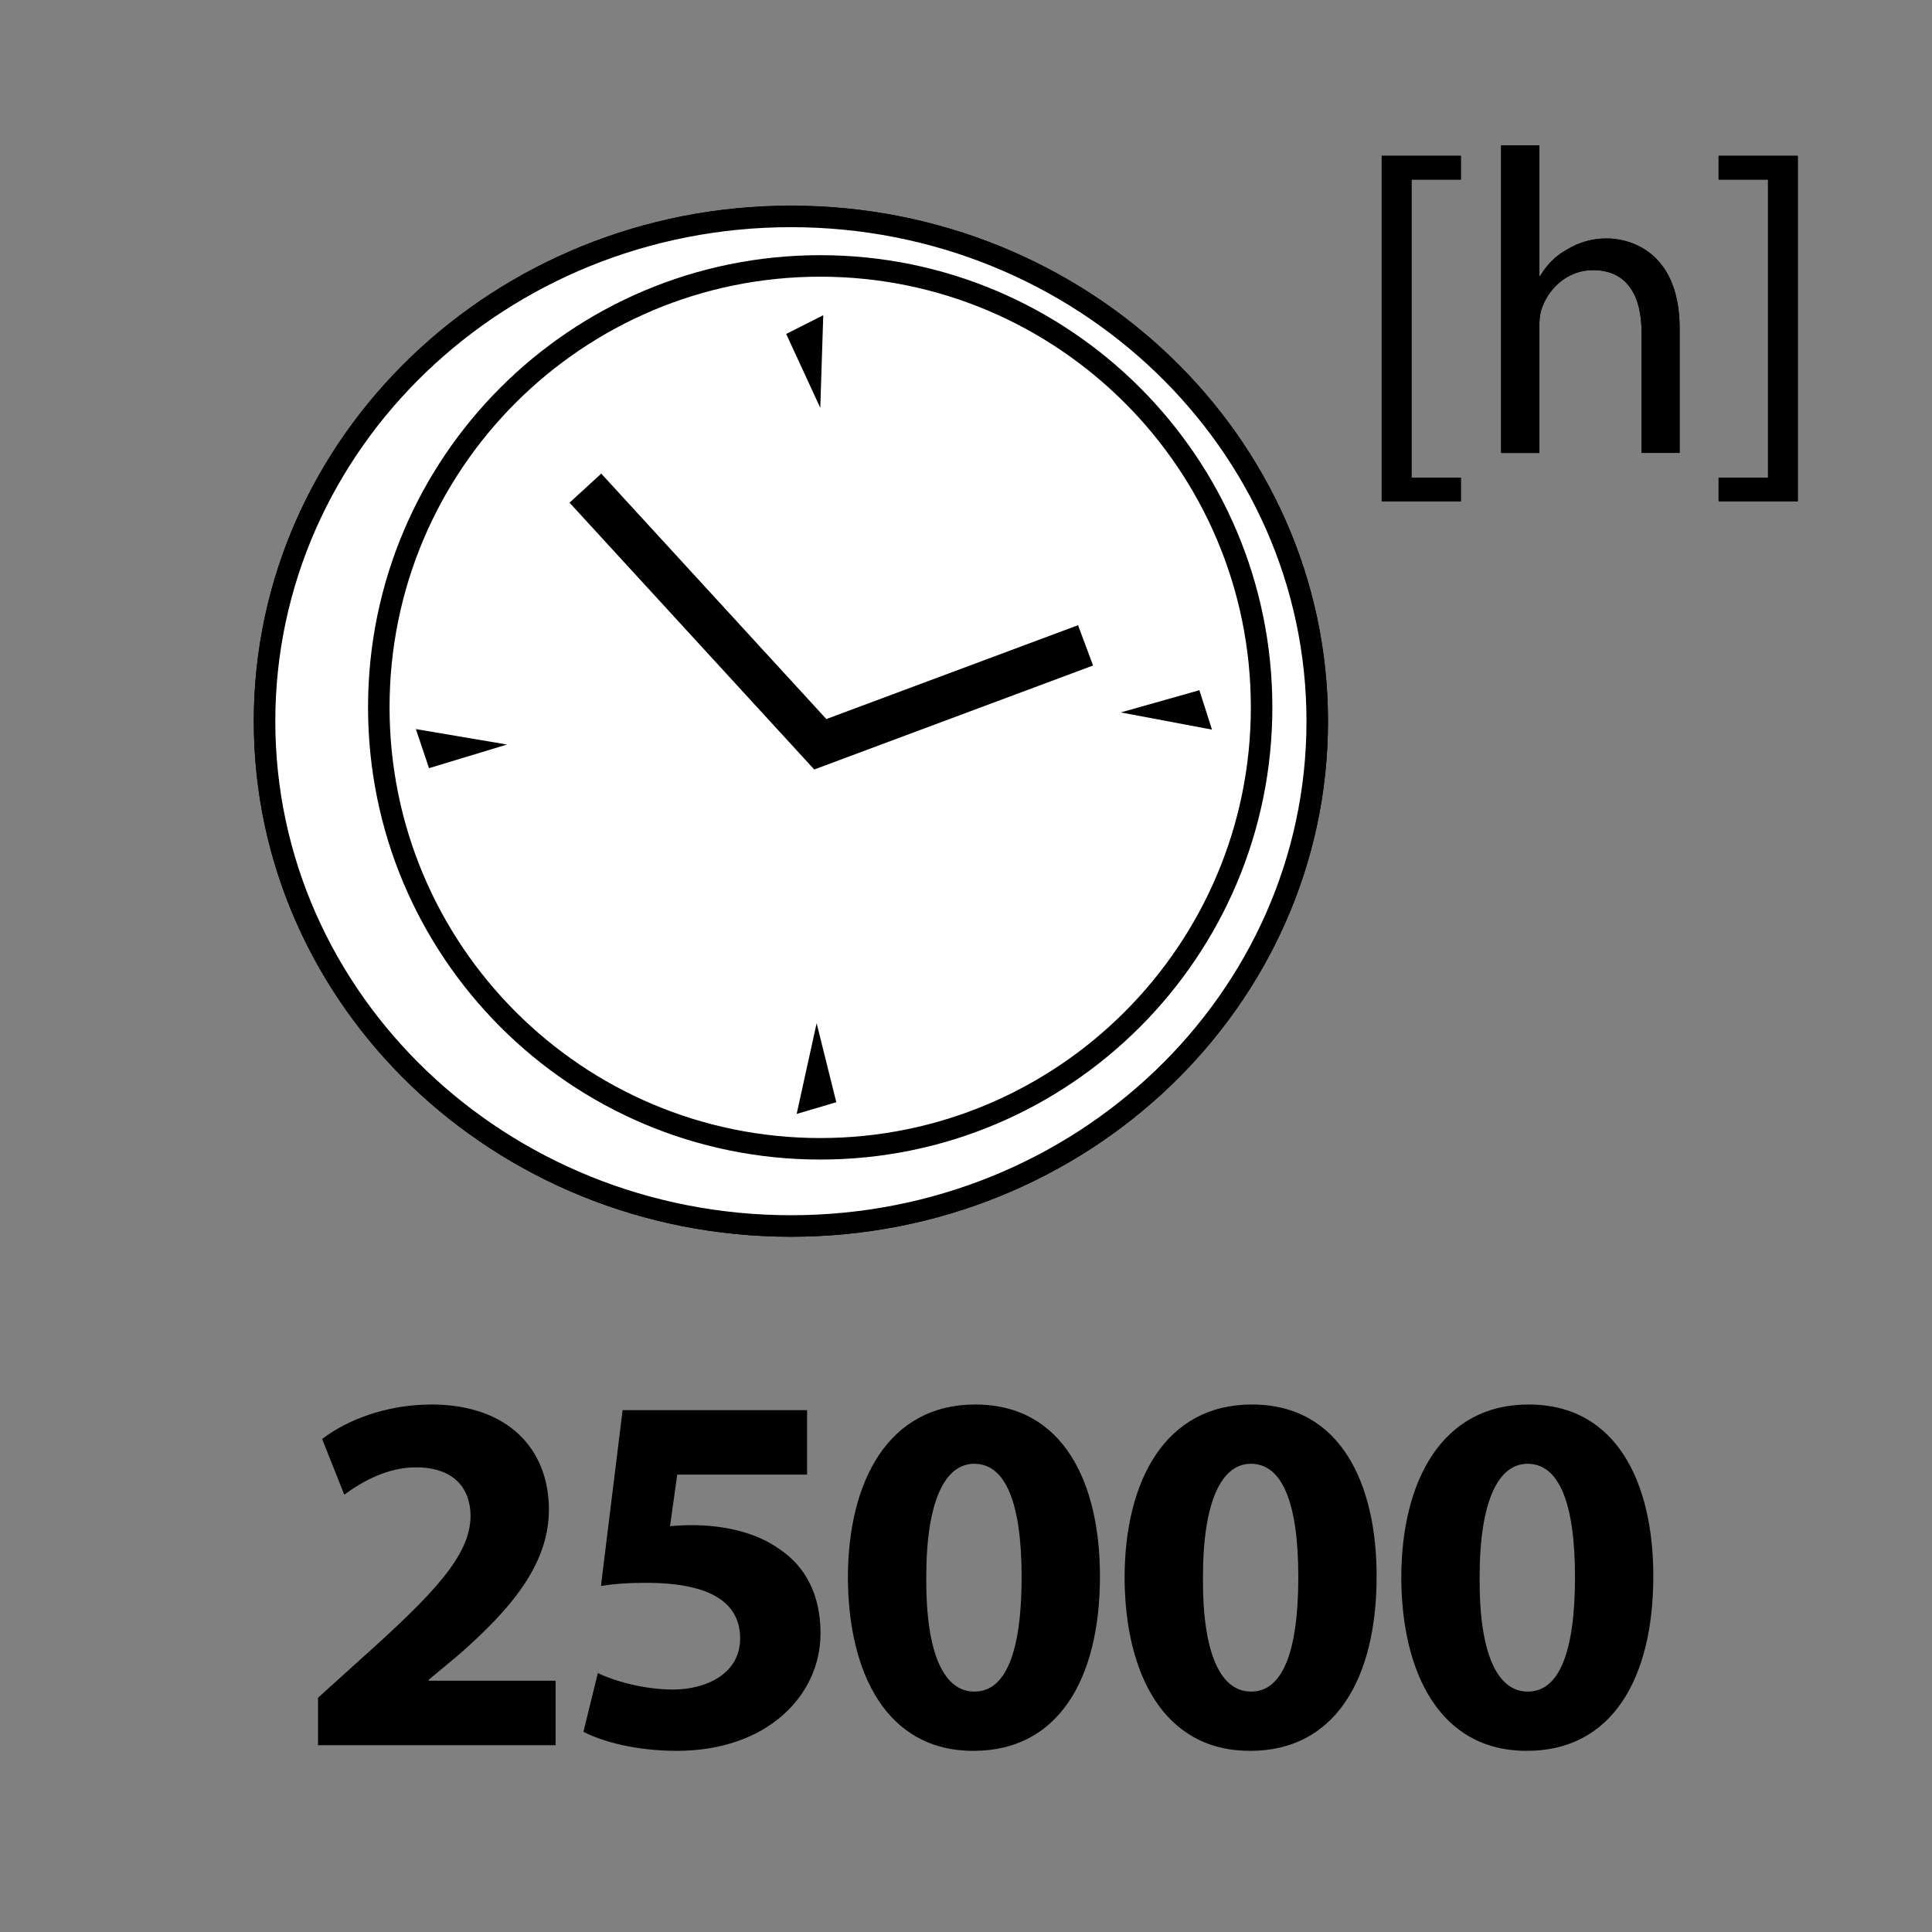
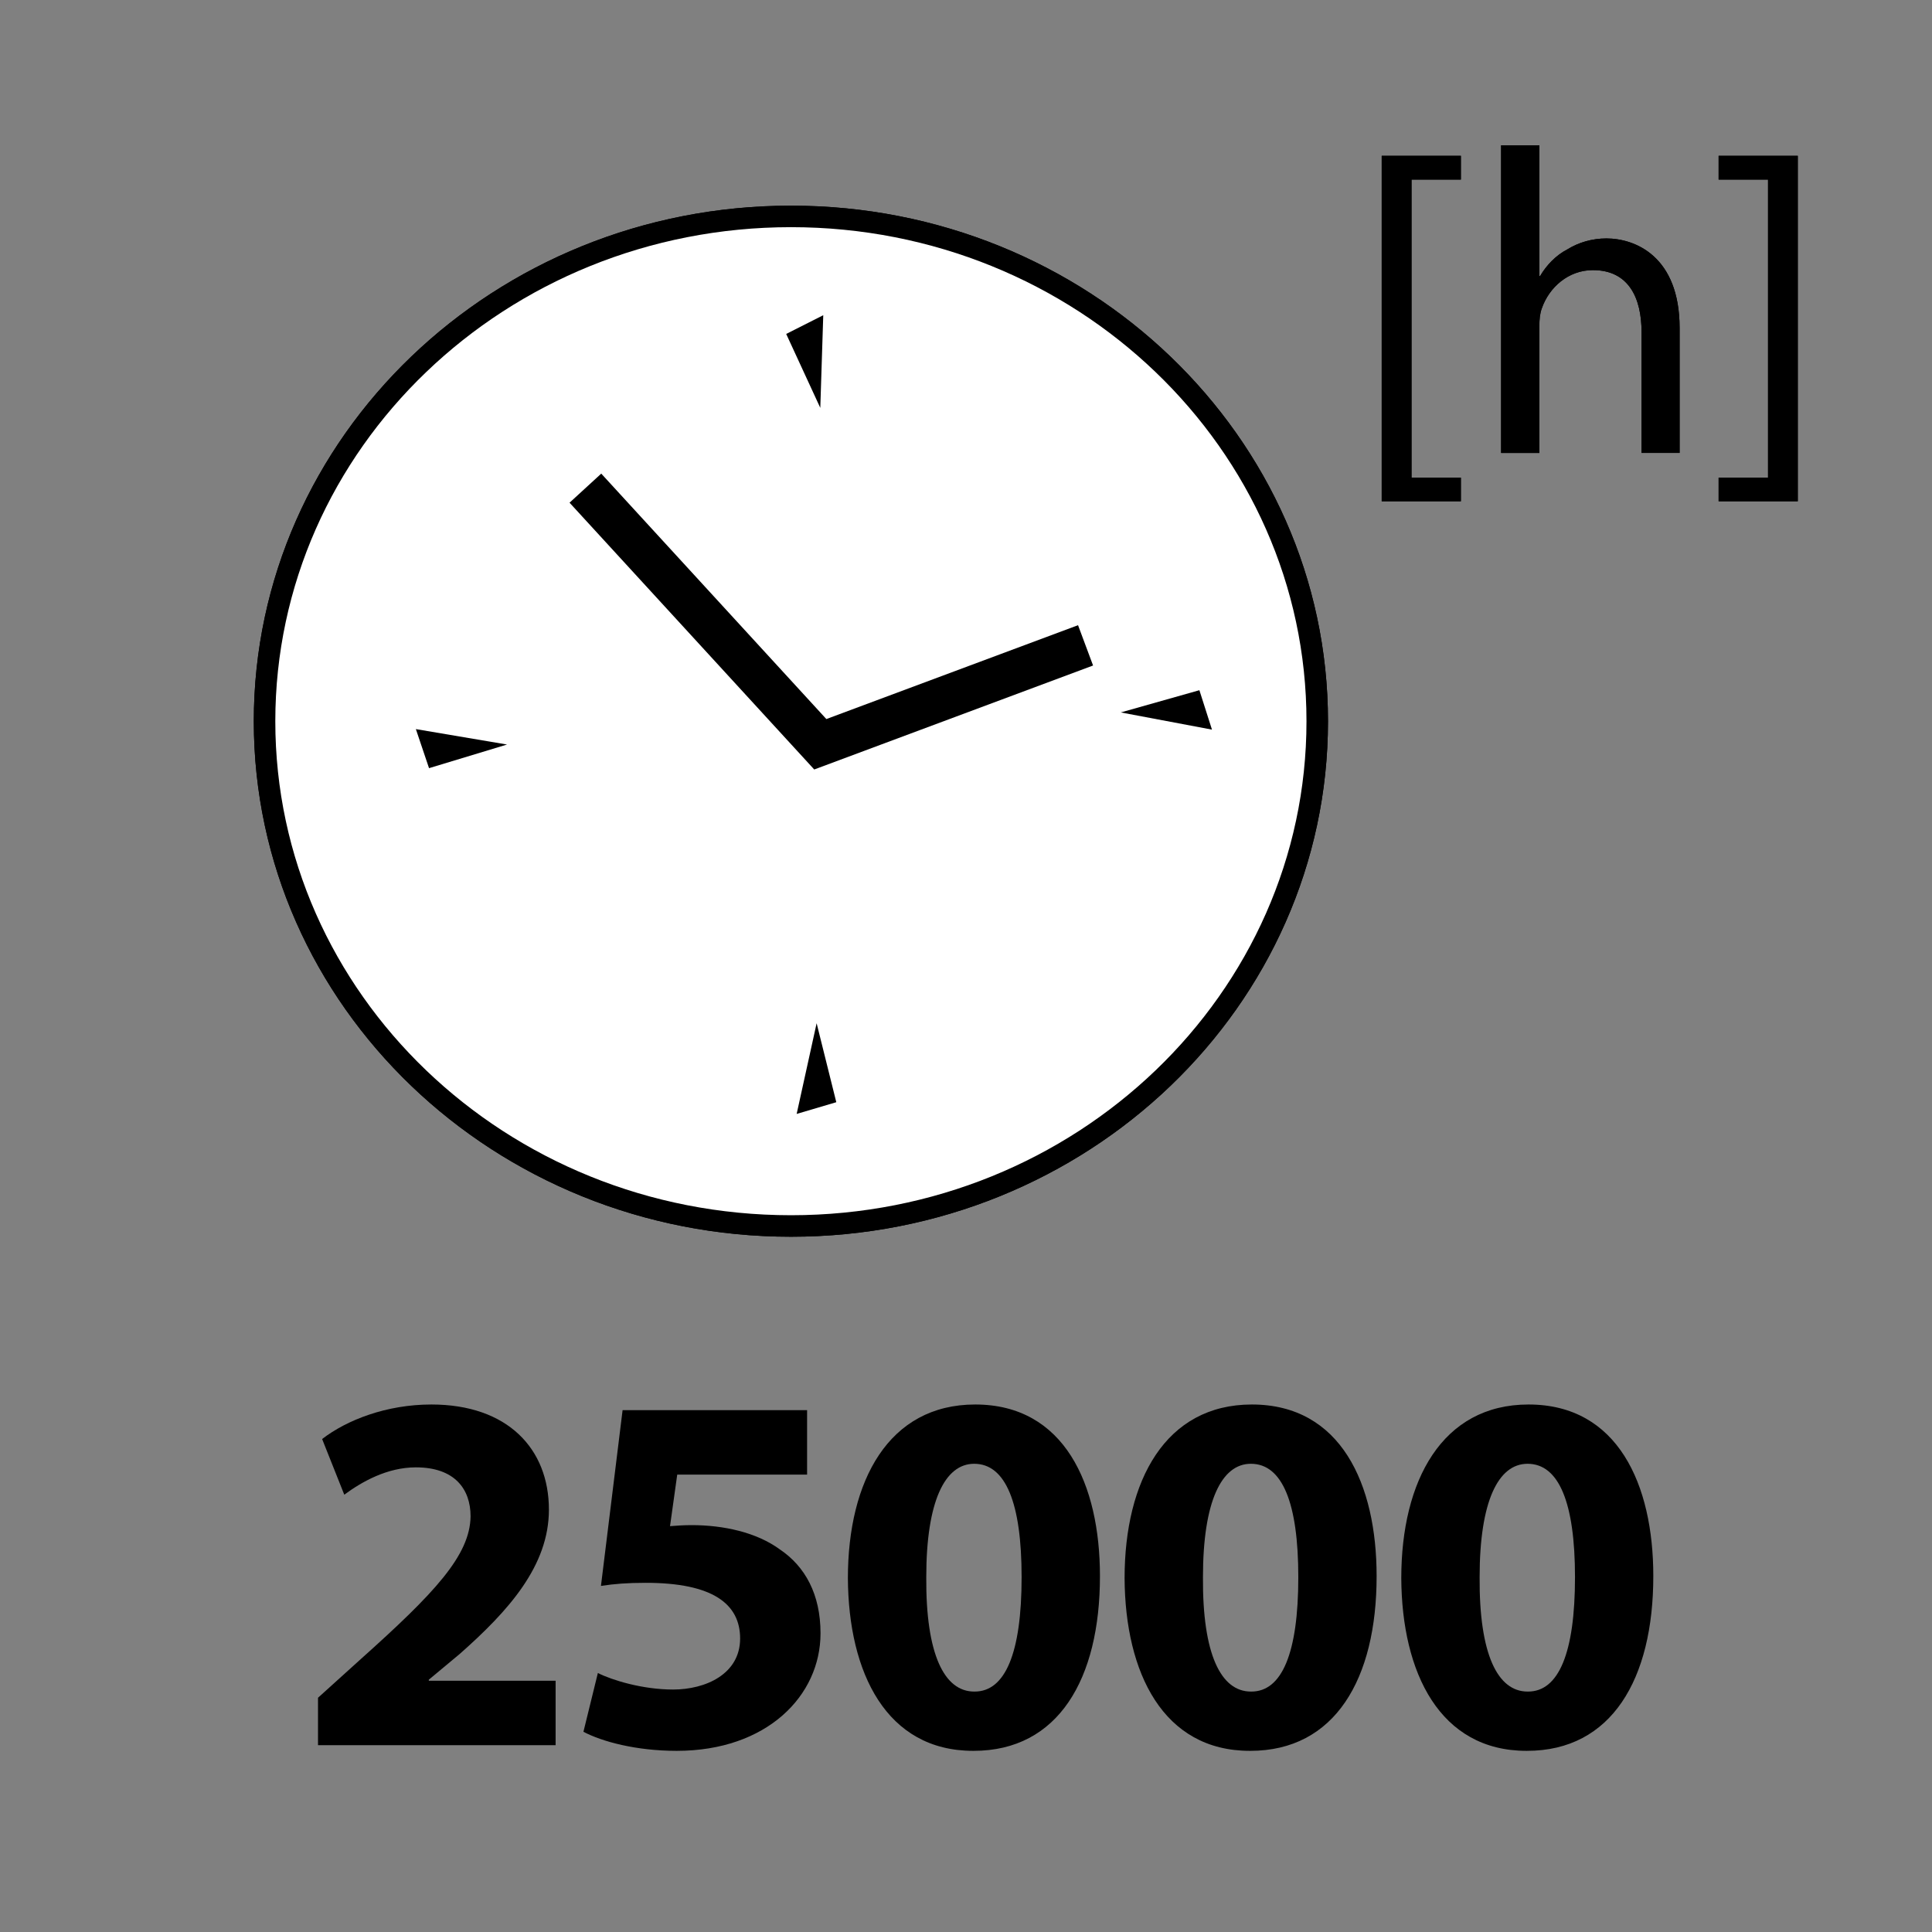
<svg xmlns="http://www.w3.org/2000/svg" version="1.1" id="Layer_1" x="0px" y="0px" width="60px" height="60px" viewBox="0 0 60 60" xml:space="preserve">
  <rect x="0" y="0" width="60" height="60" fill="#808080" stroke="none" />
  <g>
    <path d="M9.876,54.198v-1.473l1.328-1.2c2.289-2.049,3.394-3.218,3.41-4.434c0-0.849-0.496-1.521-1.697-1.521 c-0.896,0-1.681,0.448-2.225,0.849l-0.688-1.729c0.768-0.592,2-1.072,3.393-1.072c2.369,0,3.65,1.376,3.65,3.265 c0,1.745-1.249,3.138-2.77,4.482l-0.96,0.8v0.032h3.938v2.001H9.876z" />
    <path d="M25.066,45.795h-4.034l-0.224,1.601c0.224-0.016,0.416-0.032,0.672-0.032c0.992,0,2.017,0.225,2.737,0.753 c0.785,0.527,1.265,1.393,1.265,2.608c0,1.937-1.665,3.649-4.466,3.649c-1.265,0-2.321-0.288-2.897-0.592l0.448-1.825 c0.448,0.225,1.393,0.513,2.337,0.513c1.008,0,2.081-0.48,2.081-1.585c0-1.072-0.848-1.729-2.929-1.729 c-0.576,0-0.976,0.032-1.393,0.096l0.672-5.458h5.73V45.795z" />
    <path d="M30.222,54.374c-2.689,0-3.874-2.417-3.89-5.362c0-3.024,1.265-5.394,3.954-5.394c2.769,0,3.874,2.48,3.874,5.33 c0,3.201-1.296,5.426-3.922,5.426H30.222z M30.27,52.533c0.944,0,1.457-1.185,1.457-3.553c0-2.306-0.496-3.521-1.473-3.521 c-0.912,0-1.488,1.168-1.488,3.521c-0.016,2.4,0.56,3.553,1.488,3.553H30.27z" />
    <path d="M38.815,54.374c-2.689,0-3.874-2.417-3.89-5.362c0-3.024,1.265-5.394,3.953-5.394c2.77,0,3.874,2.48,3.874,5.33 c0,3.201-1.296,5.426-3.922,5.426H38.815z M38.863,52.533c0.944,0,1.457-1.185,1.457-3.553c0-2.306-0.496-3.521-1.473-3.521 c-0.912,0-1.488,1.168-1.488,3.521c-0.017,2.4,0.56,3.553,1.488,3.553H38.863z" />
    <path d="M47.408,54.374c-2.689,0-3.874-2.417-3.89-5.362c0-3.024,1.265-5.394,3.953-5.394c2.77,0,3.874,2.48,3.874,5.33 c0,3.201-1.297,5.426-3.922,5.426H47.408z M47.456,52.533c0.944,0,1.457-1.185,1.457-3.553c0-2.306-0.497-3.521-1.473-3.521 c-0.913,0-1.489,1.168-1.489,3.521c-0.016,2.4,0.561,3.553,1.489,3.553H47.456z" />
  </g>
  <g>
    <g>
      <g>
        <polygon points="42.91,15.568 42.91,4.839 45.369,4.839 45.369,5.577 43.836,5.577 43.836,14.833 45.369,14.833 45.369,15.568 " />
        <path d="M46.619,4.512h1.188v4.063h0.021c0.193-0.331,0.486-0.644,0.852-0.833c0.346-0.213,0.764-0.337,1.209-0.337 c0.877,0,2.273,0.54,2.273,2.784v3.877H50.98v-3.751c0-1.051-0.391-1.926-1.512-1.926c-0.764,0-1.359,0.539-1.584,1.183 c-0.061,0.166-0.078,0.339-0.078,0.566v3.929h-1.188V4.512z" />
        <polygon points="55.832,4.839 55.832,15.568 53.373,15.568 53.373,14.833 54.908,14.833 54.908,5.577 53.373,5.577 53.373,4.839 " />
        <path fill="#FFFFFF" d="M40.908,22.4c0,8.651-7.322,15.674-16.342,15.674c-9.034,0-16.35-7.023-16.35-15.674 c0-8.654,7.315-15.679,16.35-15.679C33.586,6.721,40.908,13.746,40.908,22.4" />
        <path fill="none" stroke="#000000" stroke-width="0.668" d="M40.908,22.4c0,8.651-7.322,15.674-16.342,15.674 c-9.034,0-16.35-7.023-16.35-15.674c0-8.654,7.315-15.679,16.35-15.679C33.586,6.721,40.908,13.746,40.908,22.4z" />
        <path fill="#FFFFFF" d="M39.18,21.965c0,7.57-6.139,13.712-13.705,13.712c-7.576,0-13.711-6.142-13.711-13.712 c0-7.572,6.135-13.706,13.711-13.706C33.041,8.259,39.18,14.394,39.18,21.965" />
        <path fill="none" stroke="#000000" stroke-width="0.668" d="M39.18,21.965c0,7.57-6.139,13.712-13.705,13.712 c-7.576,0-13.711-6.142-13.711-13.712c0-7.572,6.135-13.706,13.711-13.706C33.041,8.259,39.18,14.394,39.18,21.965z" />
        <polyline fill="#FFFFFF" points="18.18,15.16 25.475,23.114 33.713,20.042 " />
        <polyline fill="none" stroke="#000000" stroke-width="1.336" points="18.18,15.16 25.475,23.114 33.713,20.042 " />
        <polygon points="24.416,10.371 25.475,12.667 25.567,9.789 " />
        <polygon points="25.972,34.23 25.361,31.777 24.741,34.594 " />
        <polygon points="13.324,23.856 15.747,23.122 12.915,22.643 " />
-         <polygon points="37.248,21.435 34.807,22.125 37.639,22.659 " />
      </g>
      <g>
        <polygon points="42.91,15.568 42.91,4.839 45.369,4.839 45.369,5.577 43.836,5.577 43.836,14.833 45.369,14.833 45.369,15.568 " />
        <path d="M46.619,4.512h1.188v4.063h0.021c0.193-0.331,0.486-0.644,0.852-0.833c0.346-0.213,0.764-0.337,1.209-0.337 c0.877,0,2.273,0.54,2.273,2.784v3.877H50.98v-3.751c0-1.051-0.391-1.926-1.512-1.926c-0.764,0-1.359,0.539-1.584,1.183 c-0.061,0.166-0.078,0.339-0.078,0.566v3.929h-1.188V4.512z" />
        <polygon points="55.832,4.839 55.832,15.568 53.373,15.568 53.373,14.833 54.908,14.833 54.908,5.577 53.373,5.577 53.373,4.839 " />
        <path fill="#FFFFFF" d="M40.908,22.4c0,8.651-7.322,15.674-16.342,15.674c-9.034,0-16.35-7.023-16.35-15.674 c0-8.654,7.315-15.679,16.35-15.679C33.586,6.721,40.908,13.746,40.908,22.4" />
        <path fill="none" stroke="#000000" stroke-width="0.668" d="M40.908,22.4c0,8.651-7.322,15.674-16.342,15.674 c-9.034,0-16.35-7.023-16.35-15.674c0-8.654,7.315-15.679,16.35-15.679C33.586,6.721,40.908,13.746,40.908,22.4z" />
        <path fill="#FFFFFF" d="M39.18,21.965c0,7.57-6.139,13.712-13.705,13.712c-7.576,0-13.711-6.142-13.711-13.712 c0-7.572,6.135-13.706,13.711-13.706C33.041,8.259,39.18,14.394,39.18,21.965" />
-         <path fill="none" stroke="#000000" stroke-width="0.668" d="M39.18,21.965c0,7.57-6.139,13.712-13.705,13.712 c-7.576,0-13.711-6.142-13.711-13.712c0-7.572,6.135-13.706,13.711-13.706C33.041,8.259,39.18,14.394,39.18,21.965z" />
        <polyline fill="#FFFFFF" points="18.18,15.16 25.475,23.114 33.713,20.042 " />
        <polyline fill="none" stroke="#000000" stroke-width="1.336" points="18.18,15.16 25.475,23.114 33.713,20.042 " />
        <polygon points="24.416,10.371 25.475,12.667 25.567,9.789 " />
        <polygon points="25.972,34.23 25.361,31.777 24.741,34.594 " />
        <polygon points="13.324,23.856 15.747,23.122 12.915,22.643 " />
        <polygon points="37.248,21.435 34.807,22.125 37.639,22.659 " />
      </g>
    </g>
  </g>
</svg>